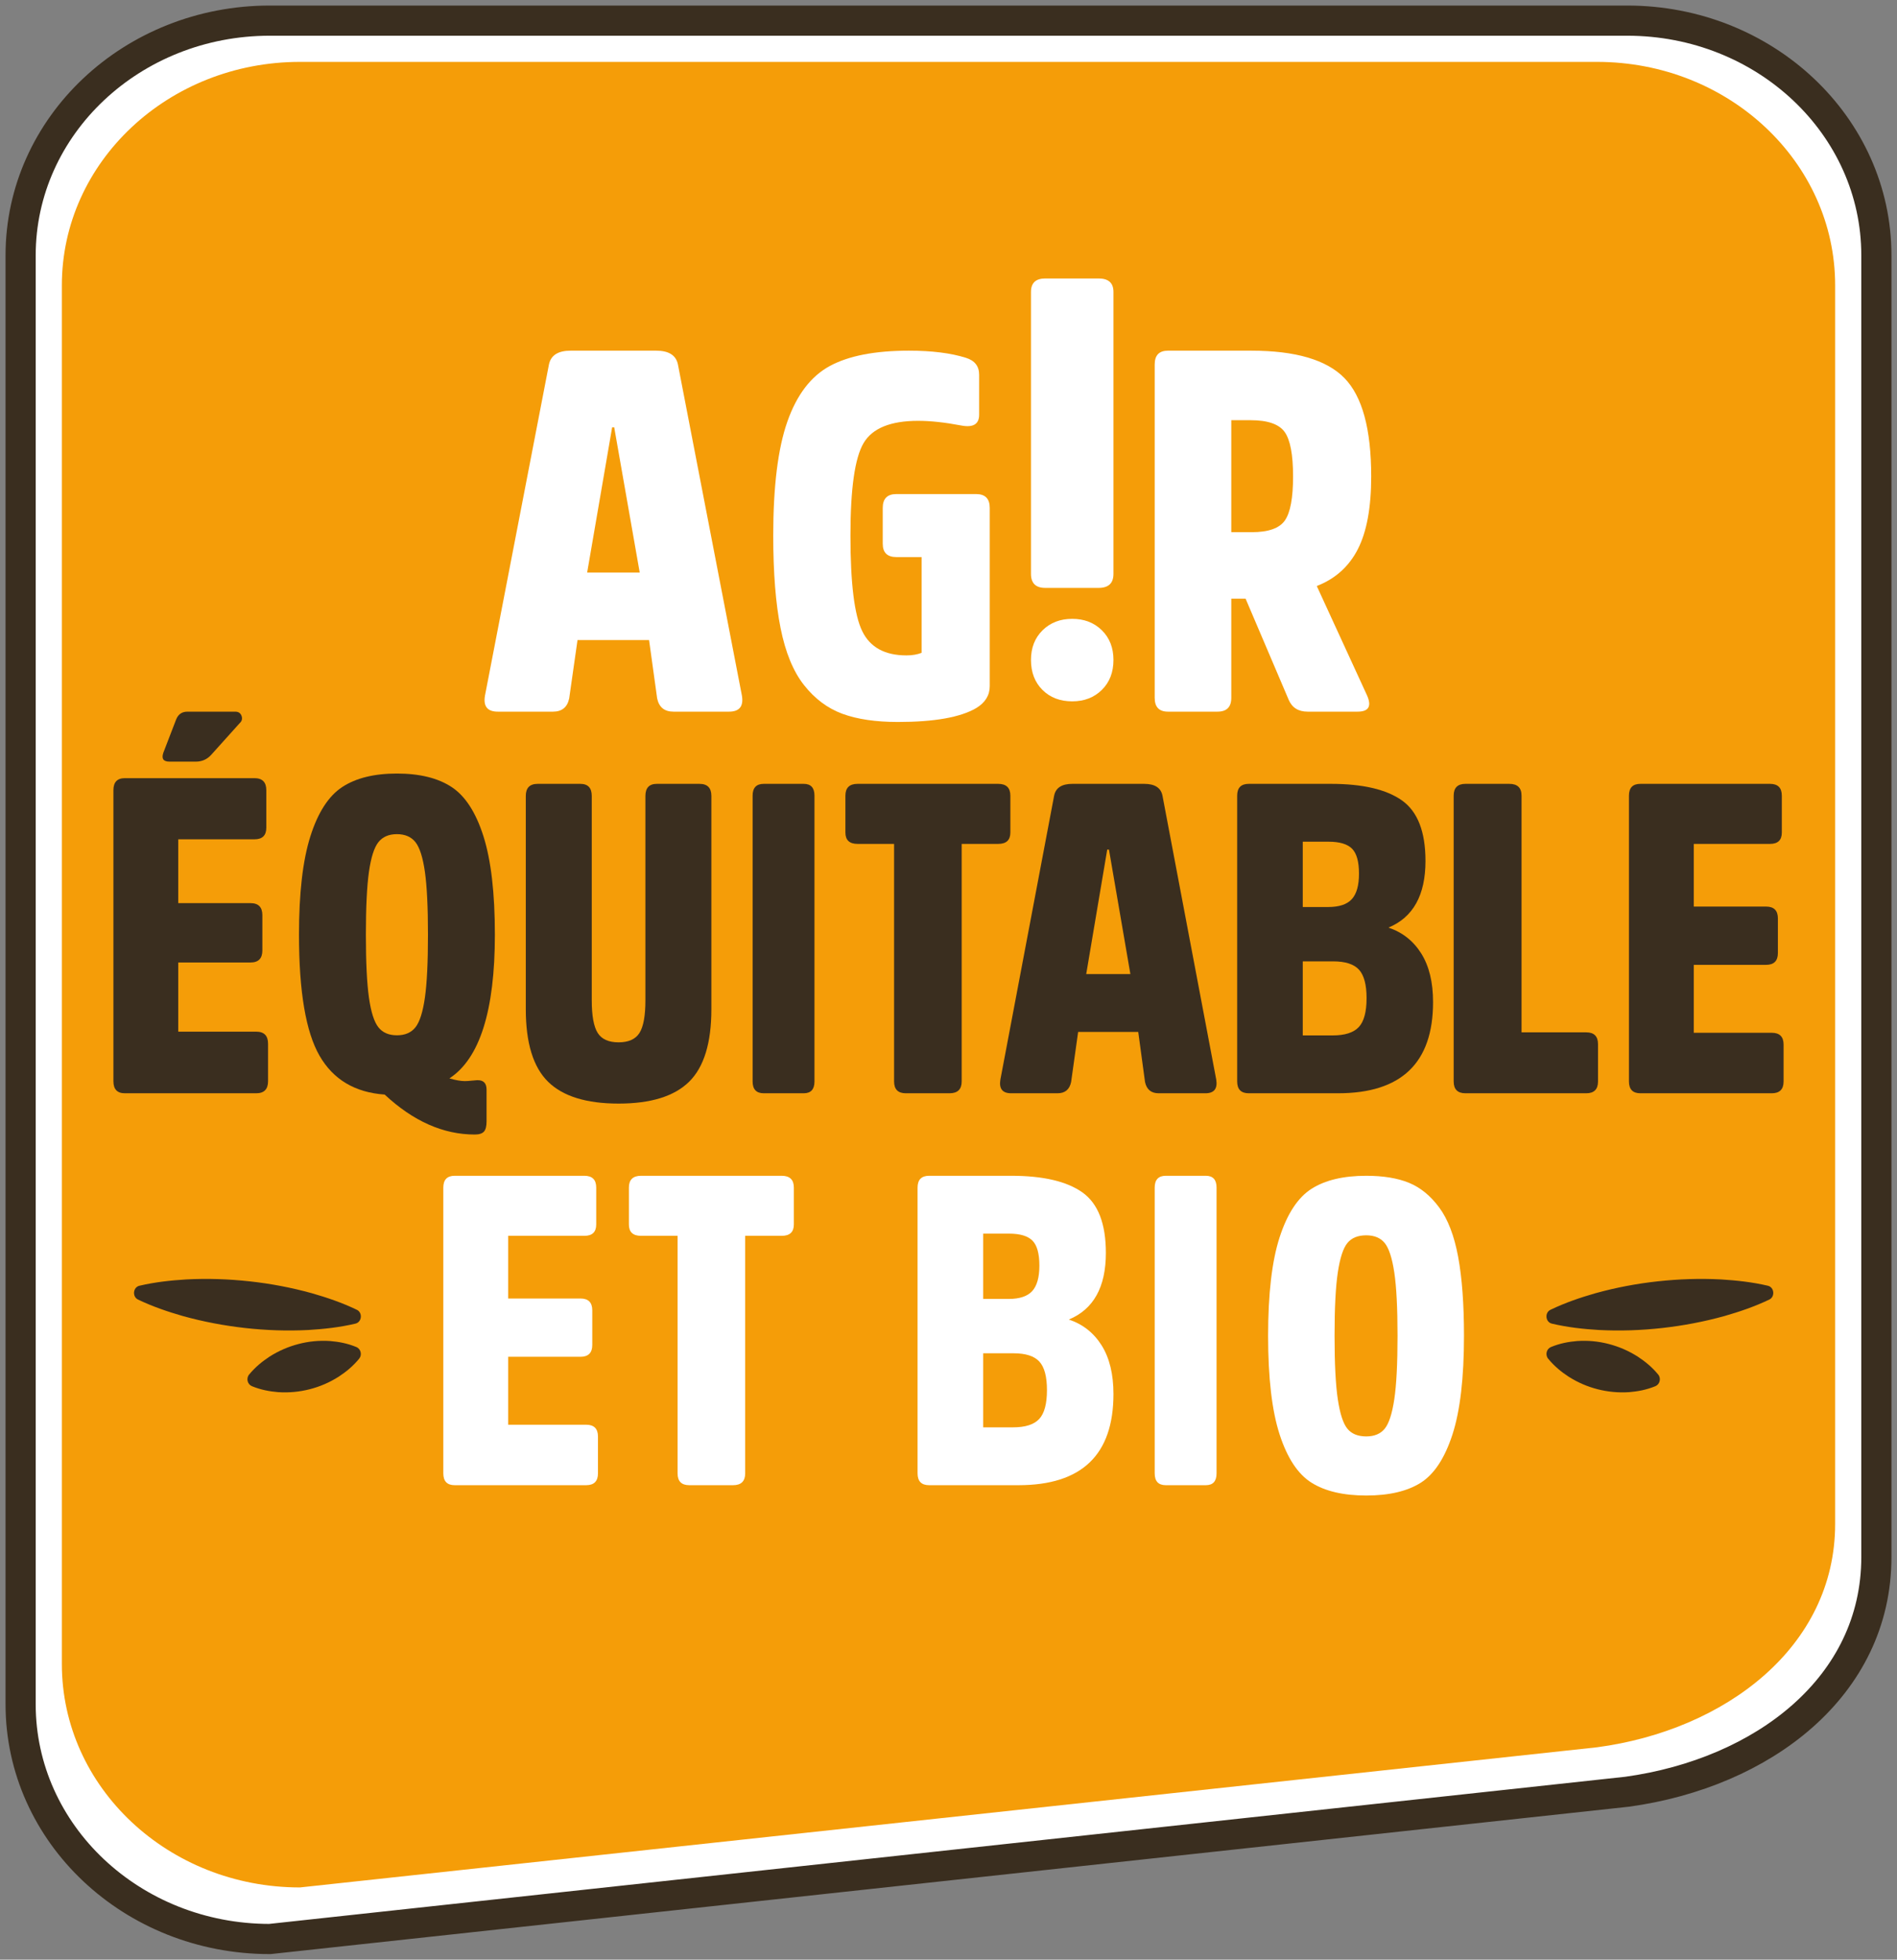
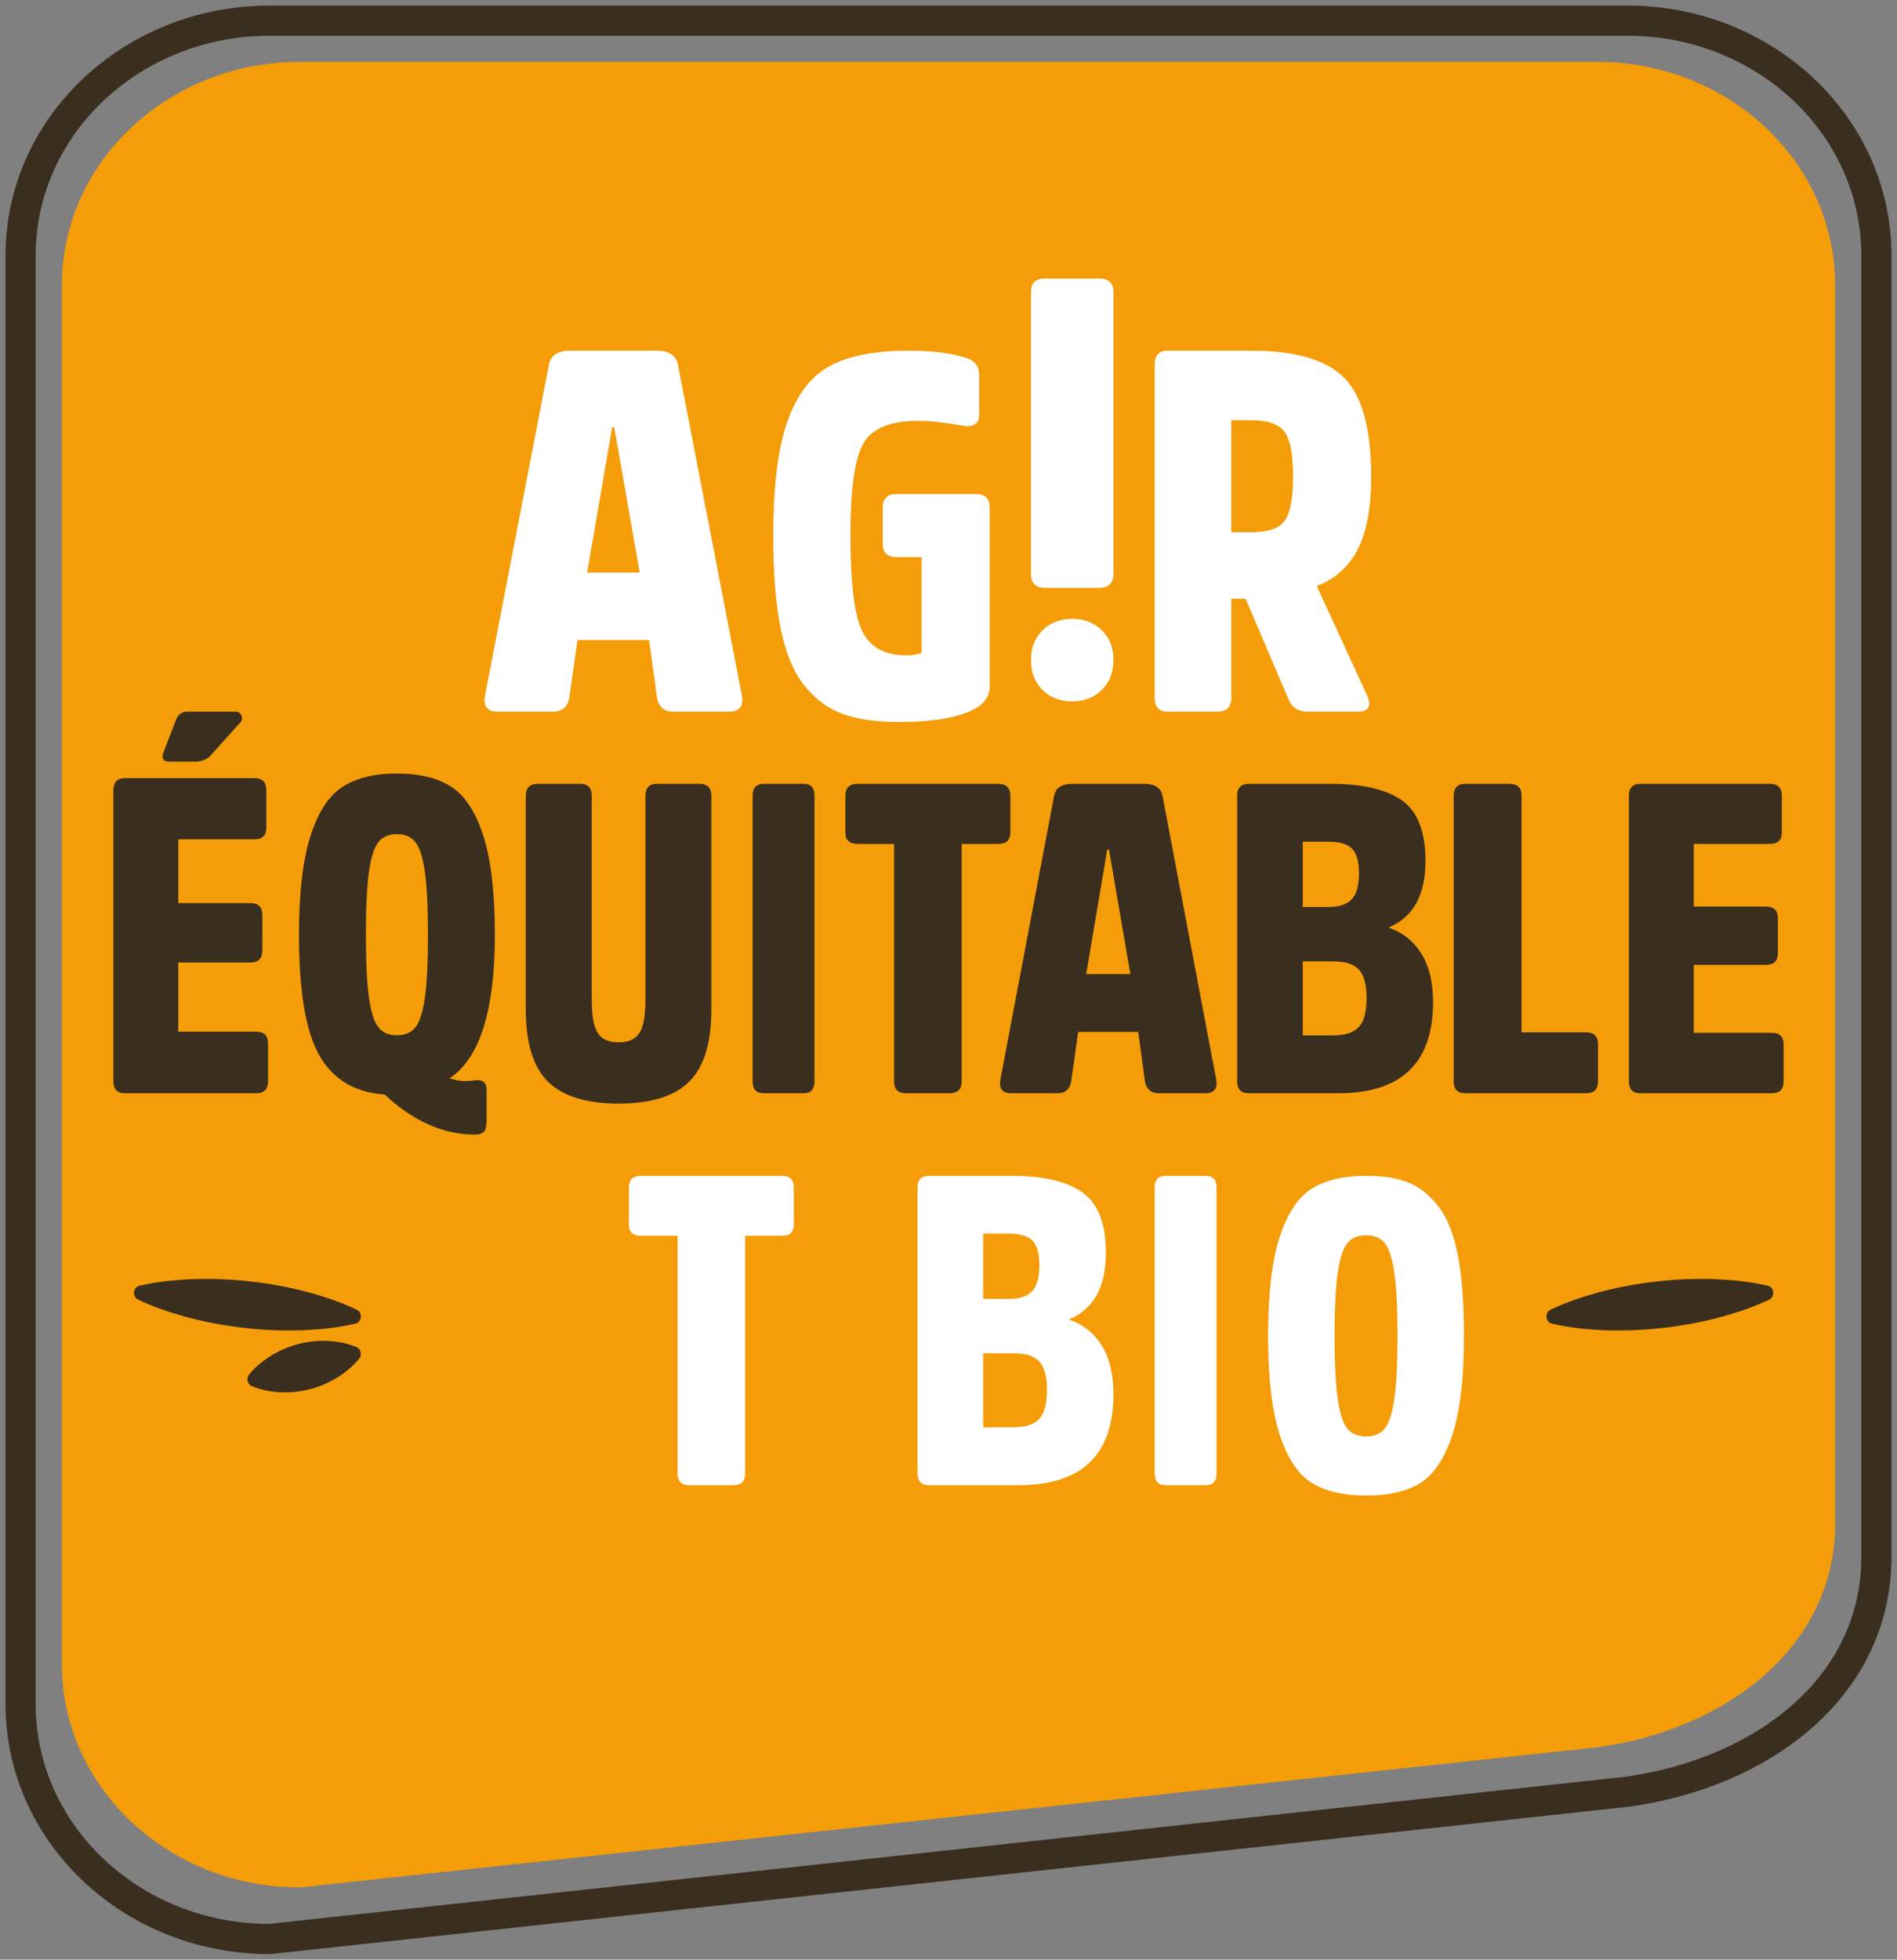
<svg xmlns="http://www.w3.org/2000/svg" width="100%" height="100%" viewBox="0 0 184 190" preserveAspectRatio="none" version="1.1">
  <rect x="0" y="0" width="184" height="190" fill="#808080" stroke="none" />
  <title>logo</title>
  <g id="Page-1" stroke="none" stroke-width="1" fill="none" fill-rule="evenodd">
    <g id="agir" transform="translate(-58, -61)">
      <g id="sidebar" transform="translate(-0.5, 0)">
        <g id="logo" transform="translate(60.5, 63)">
-           <path d="M155.831,171.72 L24.169,186 C10.821,186 0,175.812 0,163.243 L0,22.757 C0,10.188 10.821,0 24.169,0 L155.831,0 C169.179,0 180,10.188 180,22.757 L180,148.964 C180,161.532 168.996,169.899 155.831,171.72" id="Fill-4" fill="#FFFFFF" />
          <path d="M155.831,171.72 L24.169,186 C10.821,186 0,175.812 0,163.243 L0,22.757 C0,10.188 10.821,0 24.169,0 L155.831,0 C169.179,0 180,10.188 180,22.757 L180,148.964 C180,161.532 168.996,169.899 155.831,171.72 Z" id="Stroke-6" stroke="#3A2E1F" stroke-width="2.925" />
          <path d="M152.906,167.412 L27.094,181 C14.34,181 4,171.305 4,159.345 L4,25.656 C4,13.696 14.34,4 27.094,4 L152.906,4 C165.66,4 176,13.696 176,25.656 L176,145.757 C176,157.716 165.309,165.758 152.906,167.412" id="Fill-8" fill="#F59D08" />
          <path d="M53.348,32 L61.651,32 C62.869,32 63.57,32.444 63.755,33.331 L69.964,65.456 C70.132,66.486 69.714,67 68.711,67 L63.319,67 C62.448,67 61.922,66.572 61.741,65.715 L60.957,60.06 L54.016,60.06 L53.209,65.715 C53.029,66.572 52.505,67 51.639,67 L46.281,67 C45.282,67 44.868,66.489 45.037,65.465 L51.245,33.341 C51.43,32.447 52.129,32 53.348,32 L53.348,32 Z M54.951,53.515 L60.05,53.515 L57.576,39.436 L57.374,39.436 L54.951,53.515 Z" id="Fill-10" fill="#FFFFFF" />
          <path d="M84.944,45.903 L92.678,45.903 C93.559,45.903 94,46.35 94,47.244 L94,64.524 C94,65.418 93.559,66.13 92.678,66.659 C91.144,67.553 88.615,68 85.091,68 C82.937,68 81.142,67.734 79.706,67.206 C78.269,66.676 77.03,65.75 75.986,64.425 C74.941,63.102 74.182,61.256 73.71,58.889 C73.237,56.522 73,53.534 73,49.926 C73,45.159 73.457,41.477 74.37,38.878 C75.283,36.279 76.654,34.483 78.482,33.49 C80.31,32.497 82.871,32 86.168,32 C88.386,32 90.23,32.232 91.699,32.695 C92.547,32.961 92.972,33.507 92.972,34.334 L92.972,38.207 C92.972,39.134 92.384,39.482 91.209,39.25 C89.643,38.952 88.255,38.803 87.049,38.803 C84.373,38.803 82.61,39.523 81.762,40.963 C80.912,42.403 80.489,45.39 80.489,49.926 C80.489,54.561 80.872,57.655 81.64,59.211 C82.406,60.768 83.834,61.545 85.923,61.545 C86.477,61.545 86.967,61.463 87.392,61.297 L87.392,52.012 L84.944,52.012 C84.062,52.012 83.622,51.581 83.622,50.72 L83.622,47.244 C83.622,46.35 84.062,45.903 84.944,45.903" id="Fill-12" fill="#FFFFFF" />
          <path d="M111.288,32 L119.36,32 C123.653,32 126.666,32.885 128.399,34.652 C130.133,36.421 131,39.602 131,44.196 C131,47.207 130.568,49.557 129.705,51.244 C128.842,52.932 127.513,54.123 125.721,54.818 L130.575,65.377 C131.07,66.459 130.774,67 129.685,67 L124.836,67 C123.945,67 123.335,66.624 123.005,65.869 L118.816,56.044 L117.429,56.044 L117.429,65.661 C117.429,66.554 116.983,67 116.091,67 L111.288,67 C110.429,67 110,66.554 110,65.661 L110,33.339 C110,32.446 110.429,32 111.288,32 L111.288,32 Z M117.429,49.599 L119.41,49.599 C121.028,49.599 122.101,49.22 122.629,48.459 C123.158,47.699 123.422,46.277 123.422,44.196 C123.422,42.081 123.149,40.643 122.605,39.882 C122.06,39.123 120.962,38.742 119.312,38.742 L117.429,38.742 L117.429,49.599 Z" id="Fill-14" fill="#FFFFFF" />
-           <path d="M54.301,129.55 L47.289,129.55 L47.289,136.136 L54.853,136.136 C55.618,136.136 56,136.518 56,137.283 L56,140.853 C56,141.618 55.618,142 54.853,142 L42.105,142 C41.368,142 41,141.618 41,140.853 L41,113.147 C41,112.382 41.368,112 42.105,112 L54.683,112 C55.448,112 55.831,112.382 55.831,113.147 L55.831,116.718 C55.831,117.454 55.448,117.822 54.683,117.822 L47.289,117.822 L47.289,123.898 L54.301,123.898 C55.066,123.898 55.448,124.28 55.448,125.045 L55.448,128.403 C55.448,129.167 55.066,129.55 54.301,129.55" id="Fill-16" fill="#FFFFFF" />
          <path d="M59,116.717 L59,113.147 C59,112.383 59.393,112 60.18,112 L73.82,112 C74.607,112 75,112.383 75,113.147 L75,116.717 C75,117.454 74.607,117.822 73.82,117.822 L70.279,117.822 L70.279,140.853 C70.279,141.617 69.886,142 69.099,142 L64.858,142 C64.1,142 63.722,141.617 63.722,140.853 L63.722,117.822 L60.18,117.822 C59.393,117.822 59,117.454 59,116.717" id="Fill-18" fill="#FFFFFF" />
          <path d="M96.781,142 L88.125,142 C87.375,142 87,141.618 87,140.853 L87,113.147 C87,112.382 87.375,112 88.125,112 L96.089,112 C99.176,112 101.477,112.539 102.992,113.615 C104.506,114.692 105.264,116.646 105.264,119.479 C105.264,122.793 104.067,124.946 101.672,125.938 C103.028,126.391 104.088,127.227 104.853,128.445 C105.617,129.663 106,131.235 106,133.161 C106,139.054 102.927,142 96.781,142 L96.781,142 Z M93.362,123.941 L95.828,123.941 C96.896,123.941 97.661,123.686 98.123,123.176 C98.584,122.666 98.815,121.844 98.815,120.711 C98.815,119.55 98.592,118.742 98.145,118.289 C97.697,117.836 96.939,117.609 95.872,117.609 L93.362,117.609 L93.362,123.941 Z M93.362,136.391 L96.262,136.391 C97.445,136.391 98.289,136.122 98.794,135.584 C99.298,135.046 99.55,134.111 99.55,132.779 C99.55,131.476 99.306,130.556 98.815,130.017 C98.324,129.479 97.488,129.21 96.304,129.21 L93.362,129.21 L93.362,136.391 Z" id="Fill-20" fill="#FFFFFF" />
          <path d="M110,140.853 L110,113.147 C110,112.382 110.361,112 111.08,112 L114.96,112 C115.653,112 116,112.382 116,113.147 L116,140.853 C116,141.618 115.653,142 114.96,142 L111.08,142 C110.361,142 110,141.618 110,140.853" id="Fill-22" fill="#FFFFFF" />
          <path d="M130.521,112 C132.178,112 133.561,112.229 134.671,112.684 C135.78,113.14 136.756,113.939 137.599,115.079 C138.441,116.219 139.052,117.808 139.431,119.847 C139.81,121.884 140,124.442 140,127.521 C140,131.598 139.627,134.783 138.884,137.077 C138.139,139.372 137.114,140.933 135.808,141.76 C134.502,142.586 132.739,143 130.521,143 C128.302,143 126.533,142.586 125.213,141.76 C123.892,140.933 122.86,139.372 122.116,137.077 C121.372,134.783 121,131.598 121,127.521 C121,123.445 121.372,120.26 122.116,117.965 C122.86,115.671 123.892,114.103 125.213,113.261 C126.533,112.421 128.302,112 130.521,112 M130.521,137.27 C131.307,137.27 131.904,137.021 132.312,136.521 C132.718,136.023 133.028,135.075 133.238,133.678 C133.449,132.282 133.554,130.229 133.554,127.521 C133.554,124.813 133.449,122.761 133.238,121.364 C133.028,119.968 132.718,119.02 132.312,118.521 C131.904,118.022 131.307,117.772 130.521,117.772 C129.706,117.772 129.095,118.022 128.688,118.521 C128.281,119.02 127.972,119.968 127.762,121.364 C127.551,122.761 127.446,124.813 127.446,127.521 C127.446,130.229 127.551,132.282 127.762,133.678 C127.972,135.075 128.281,136.023 128.688,136.521 C129.095,137.021 129.706,137.27 130.521,137.27" id="Fill-24" fill="#FFFFFF" />
          <path d="M98,53.639 L98,26.307 C98,25.436 98.461,25 99.381,25 L104.562,25 C105.522,25 106,25.436 106,26.307 L106,53.639 C106,54.546 105.522,55 104.562,55 L99.381,55 C98.461,55 98,54.546 98,53.639" id="Fill-26" fill="#FFFFFF" />
          <path d="M22.301,91.32 L15.289,91.32 L15.289,98.027 L22.853,98.027 C23.618,98.027 24,98.418 24,99.196 L24,102.832 C24,103.61 23.618,104 22.853,104 L10.105,104 C9.368,104 9,103.61 9,102.832 L9,74.616 C9,73.837 9.368,73.448 10.105,73.448 L22.683,73.448 C23.448,73.448 23.831,73.837 23.831,74.616 L23.831,78.251 C23.831,79.002 23.448,79.377 22.683,79.377 L15.289,79.377 L15.289,85.565 L22.301,85.565 C23.066,85.565 23.448,85.954 23.448,86.733 L23.448,90.152 C23.448,90.931 23.066,91.32 22.301,91.32 M13.844,70.98 L15.077,67.778 C15.275,67.26 15.643,67 16.182,67 L20.813,67 C21.125,67 21.33,67.137 21.43,67.411 C21.529,67.686 21.465,67.923 21.239,68.125 L18.476,71.197 C18.079,71.63 17.583,71.846 16.989,71.846 L14.439,71.846 C13.844,71.846 13.646,71.559 13.844,70.98" id="Fill-28" fill="#3A2E1F" />
          <path d="M41.589,102.558 C42.211,102.733 42.706,102.82 43.074,102.82 C43.271,102.82 43.498,102.806 43.752,102.776 C44.007,102.748 44.176,102.733 44.261,102.733 C44.883,102.704 45.194,103.009 45.194,103.647 L45.194,106.738 C45.194,107.202 45.109,107.528 44.94,107.717 C44.77,107.905 44.473,108 44.049,108 C40.996,108 38.083,106.709 35.312,104.126 C32.429,103.923 30.322,102.668 28.993,100.361 C27.664,98.053 27,94.143 27,88.628 C27,84.595 27.367,81.417 28.103,79.095 C28.838,76.773 29.869,75.177 31.199,74.306 C32.527,73.435 34.295,73 36.5,73 C38.705,73 40.472,73.435 41.801,74.306 C43.13,75.177 44.162,76.773 44.897,79.095 C45.632,81.417 46,84.595 46,88.628 C46,96 44.529,100.643 41.589,102.558 M34.698,97.597 C35.107,98.118 35.708,98.379 36.5,98.379 C37.291,98.379 37.892,98.118 38.302,97.597 C38.712,97.073 39.016,96.116 39.214,94.723 C39.412,93.33 39.511,91.299 39.511,88.628 C39.511,85.958 39.412,83.927 39.214,82.534 C39.016,81.141 38.712,80.184 38.302,79.66 C37.892,79.139 37.291,78.877 36.5,78.877 C35.708,78.877 35.107,79.139 34.698,79.66 C34.287,80.184 33.983,81.141 33.786,82.534 C33.588,83.927 33.489,85.958 33.489,88.628 C33.489,91.299 33.588,93.33 33.786,94.723 C33.983,96.116 34.287,97.073 34.698,97.597" id="Fill-30" fill="#3A2E1F" />
          <path d="M64.846,102.876 C63.41,104.293 61.128,105 58,105 C54.871,105 52.59,104.293 51.154,102.876 C49.718,101.461 49,99.119 49,95.853 L49,75.171 C49,74.391 49.384,74 50.152,74 L54.289,74 C55.028,74 55.398,74.391 55.398,75.171 L55.398,94.985 C55.398,96.489 55.59,97.543 55.974,98.15 C56.358,98.757 57.033,99.061 58,99.061 C58.966,99.061 59.642,98.757 60.026,98.15 C60.41,97.543 60.602,96.489 60.602,94.985 L60.602,75.171 C60.602,74.391 60.971,74 61.711,74 L65.848,74 C66.616,74 67,74.391 67,75.171 L67,95.853 C67,99.119 66.281,101.461 64.846,102.876" id="Fill-32" fill="#3A2E1F" />
          <path d="M71,102.853 L71,75.147 C71,74.382 71.36,74 72.08,74 L75.96,74 C76.653,74 77,74.382 77,75.147 L77,102.853 C77,103.618 76.653,104 75.96,104 L72.08,104 C71.36,104 71,103.618 71,102.853" id="Fill-34" fill="#3A2E1F" />
          <path d="M80,78.717 L80,75.148 C80,74.383 80.393,74 81.18,74 L94.82,74 C95.607,74 96,74.383 96,75.148 L96,78.717 C96,79.454 95.607,79.822 94.82,79.822 L91.279,79.822 L91.279,102.853 C91.279,103.617 90.886,104 90.099,104 L85.858,104 C85.1,104 84.722,103.617 84.722,102.853 L84.722,79.822 L81.18,79.822 C80.393,79.822 80,79.454 80,78.717" id="Fill-36" fill="#3A2E1F" />
          <path d="M102.012,74 L108.987,74 C110.009,74 110.598,74.381 110.754,75.141 L115.97,102.676 C116.11,103.56 115.76,104 114.916,104 L110.388,104 C109.656,104 109.214,103.633 109.061,102.899 L108.404,98.051 L102.574,98.051 L101.895,102.899 C101.744,103.633 101.304,104 100.577,104 L96.076,104 C95.237,104 94.889,103.561 95.031,102.684 L100.245,75.148 C100.4,74.382 100.989,74 102.012,74 L102.012,74 Z M103.358,92.442 L107.642,92.442 L105.564,80.374 L105.395,80.374 L103.358,92.442 Z" id="Fill-38" fill="#3A2E1F" />
          <path d="M127.782,104 L119.125,104 C118.374,104 118,103.617 118,102.853 L118,75.147 C118,74.382 118.374,74 119.125,74 L127.088,74 C130.176,74 132.478,74.539 133.992,75.614 C135.507,76.692 136.265,78.646 136.265,81.479 C136.265,84.793 135.066,86.946 132.672,87.938 C134.028,88.391 135.089,89.227 135.854,90.445 C136.618,91.663 137,93.235 137,95.161 C137,101.054 133.928,104 127.782,104 L127.782,104 Z M124.362,85.941 L126.829,85.941 C127.896,85.941 128.661,85.686 129.123,85.175 C129.585,84.666 129.816,83.844 129.816,82.711 C129.816,81.549 129.592,80.742 129.145,80.289 C128.696,79.836 127.939,79.609 126.872,79.609 L124.362,79.609 L124.362,85.941 Z M124.362,98.391 L127.262,98.391 C128.444,98.391 129.288,98.122 129.794,97.584 C130.299,97.045 130.551,96.11 130.551,94.778 C130.551,93.476 130.306,92.556 129.816,92.017 C129.325,91.479 128.488,91.21 127.305,91.21 L124.362,91.21 L124.362,98.391 Z" id="Fill-40" fill="#3A2E1F" />
          <path d="M145.583,75.147 L145.583,98.093 L151.859,98.093 C152.619,98.093 153,98.476 153,99.241 L153,102.853 C153,103.618 152.619,104 151.859,104 L140.141,104 C139.381,104 139,103.618 139,102.853 L139,75.147 C139,74.382 139.381,74 140.141,74 L144.398,74 C145.188,74 145.583,74.382 145.583,75.147" id="Fill-42" fill="#3A2E1F" />
          <path d="M169.3,91.549 L162.289,91.549 L162.289,98.135 L169.853,98.135 C170.617,98.135 171,98.518 171,99.282 L171,102.853 C171,103.617 170.617,104 169.853,104 L157.106,104 C156.369,104 156,103.617 156,102.853 L156,75.147 C156,74.382 156.369,74 157.106,74 L169.682,74 C170.447,74 170.829,74.382 170.829,75.147 L170.829,78.717 C170.829,79.454 170.447,79.822 169.682,79.822 L162.289,79.822 L162.289,85.898 L169.3,85.898 C170.065,85.898 170.447,86.28 170.447,87.045 L170.447,90.402 C170.447,91.167 170.065,91.549 169.3,91.549" id="Fill-44" fill="#3A2E1F" />
          <path d="M102,66 C100.817,66 99.854,65.63 99.112,64.891 C98.371,64.152 98,63.184 98,61.986 C98,60.807 98.375,59.848 99.126,59.109 C99.878,58.37 100.835,58 102,58 C103.164,58 104.122,58.37 104.874,59.109 C105.624,59.848 106,60.807 106,61.986 C106,63.184 105.624,64.152 104.874,64.891 C104.122,65.63 103.164,66 102,66" id="Fill-46" fill="#FFFFFF" />
          <path d="M11.525,122.661 C10.898,122.807 10.807,123.725 11.391,124.004 C12.823,124.689 14.274,125.18 15.731,125.598 C17.733,126.154 19.752,126.533 21.785,126.761 C23.818,126.988 25.866,127.058 27.929,126.951 C29.434,126.86 30.946,126.696 32.476,126.335 C33.102,126.187 33.193,125.272 32.61,124.992 C31.174,124.301 29.72,123.809 28.259,123.39 C26.257,122.835 24.238,122.455 22.205,122.234 C20.171,122.012 18.124,121.942 16.06,122.05 C14.559,122.142 13.051,122.304 11.525,122.661" id="Fill-48" fill="#3A2E1F" />
          <path d="M22.164,131.27 C21.858,131.641 21.998,132.221 22.437,132.401 C23.324,132.763 24.158,132.909 24.974,132.978 C26.032,133.049 27.048,132.948 28.028,132.699 C29.008,132.451 29.952,132.05 30.854,131.477 C31.546,131.022 32.218,130.488 32.837,129.734 C33.141,129.363 33.002,128.786 32.565,128.604 C31.675,128.237 30.838,128.09 30.021,128.022 C28.963,127.951 27.947,128.052 26.968,128.307 C25.989,128.56 25.045,128.961 24.144,129.534 C23.454,129.989 22.783,130.522 22.164,131.27" id="Fill-50" fill="#3A2E1F" />
          <path d="M169.475,122.661 C170.102,122.807 170.193,123.725 169.609,124.004 C168.177,124.689 166.726,125.18 165.269,125.598 C163.267,126.154 161.248,126.533 159.215,126.761 C157.182,126.988 155.135,127.058 153.071,126.951 C151.566,126.86 150.054,126.696 148.524,126.335 C147.898,126.187 147.807,125.272 148.39,124.992 C149.826,124.301 151.28,123.809 152.741,123.39 C154.743,122.835 156.762,122.455 158.795,122.234 C160.829,122.012 162.876,121.942 164.94,122.05 C166.441,122.142 167.949,122.304 169.475,122.661" id="Fill-52" fill="#3A2E1F" />
-           <path d="M158.836,131.27 C159.142,131.641 159.002,132.221 158.563,132.401 C157.676,132.763 156.842,132.909 156.026,132.978 C154.968,133.049 153.952,132.948 152.972,132.699 C151.992,132.451 151.048,132.05 150.146,131.477 C149.454,131.022 148.782,130.488 148.163,129.734 C147.859,129.363 147.998,128.786 148.435,128.604 C149.325,128.237 150.162,128.09 150.979,128.022 C152.037,127.951 153.053,128.052 154.032,128.307 C155.011,128.56 155.955,128.961 156.856,129.534 C157.546,129.989 158.217,130.522 158.836,131.27" id="Fill-54" fill="#3A2E1F" />
        </g>
      </g>
    </g>
  </g>
</svg>